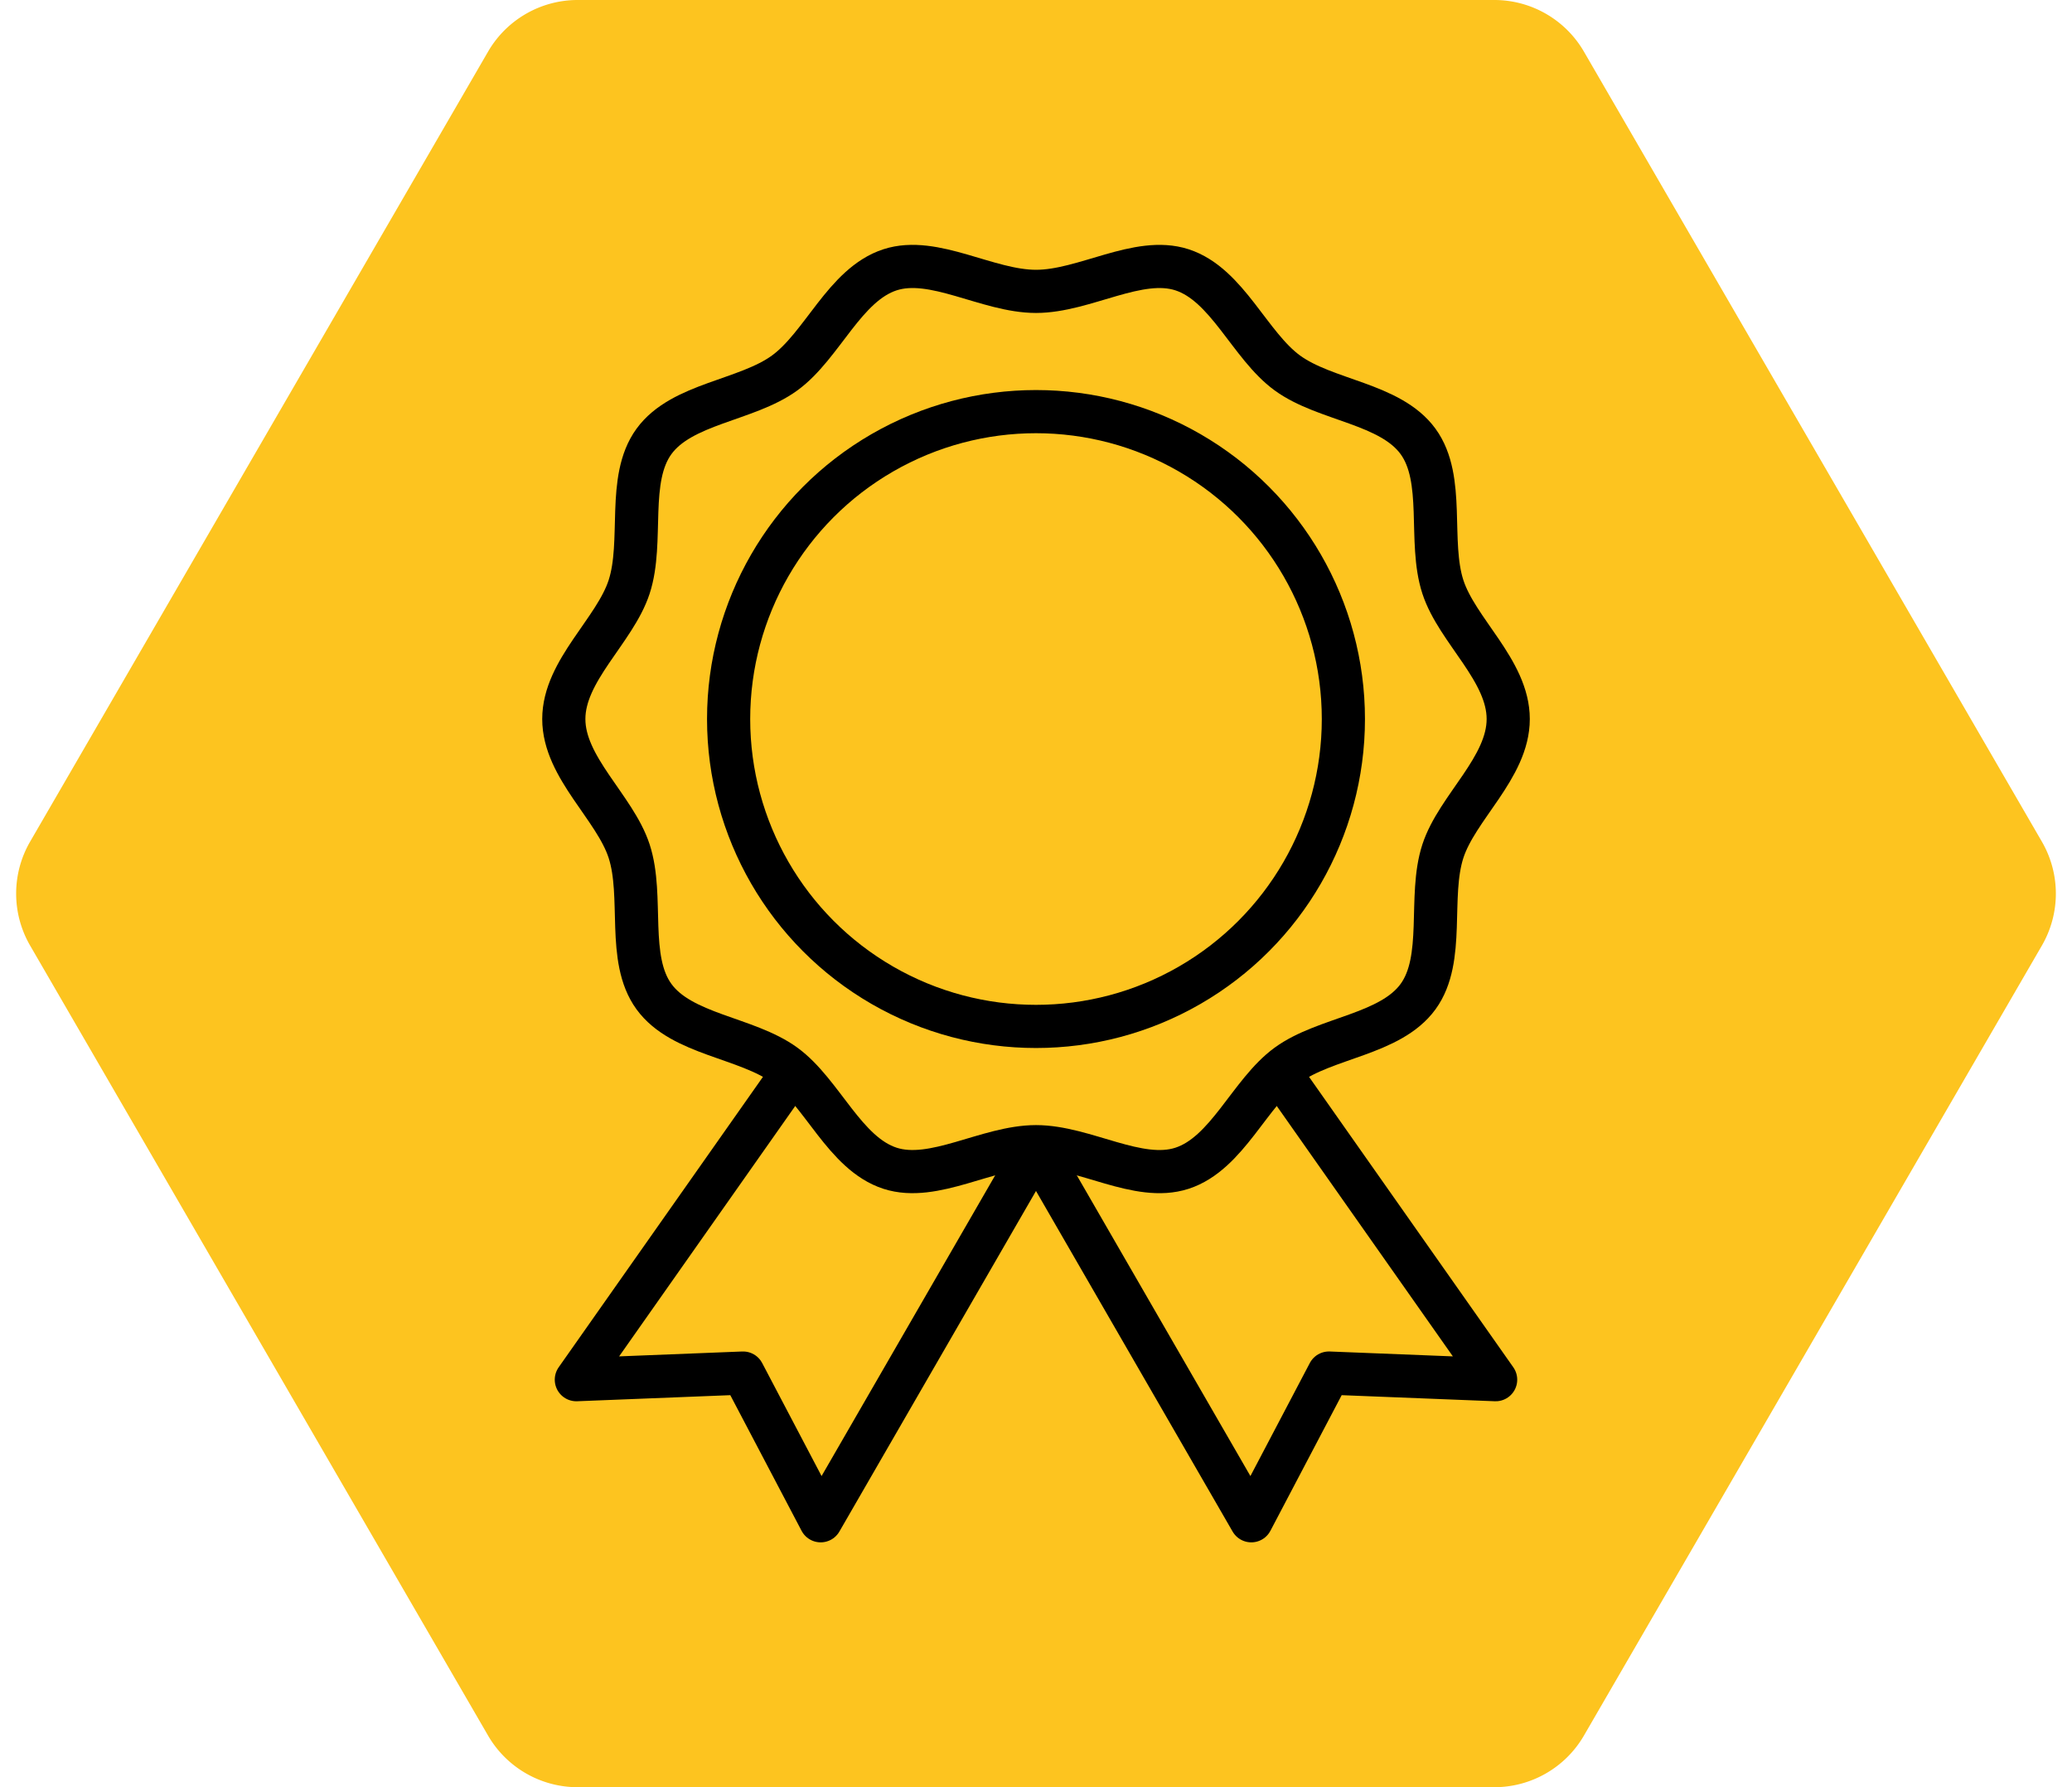
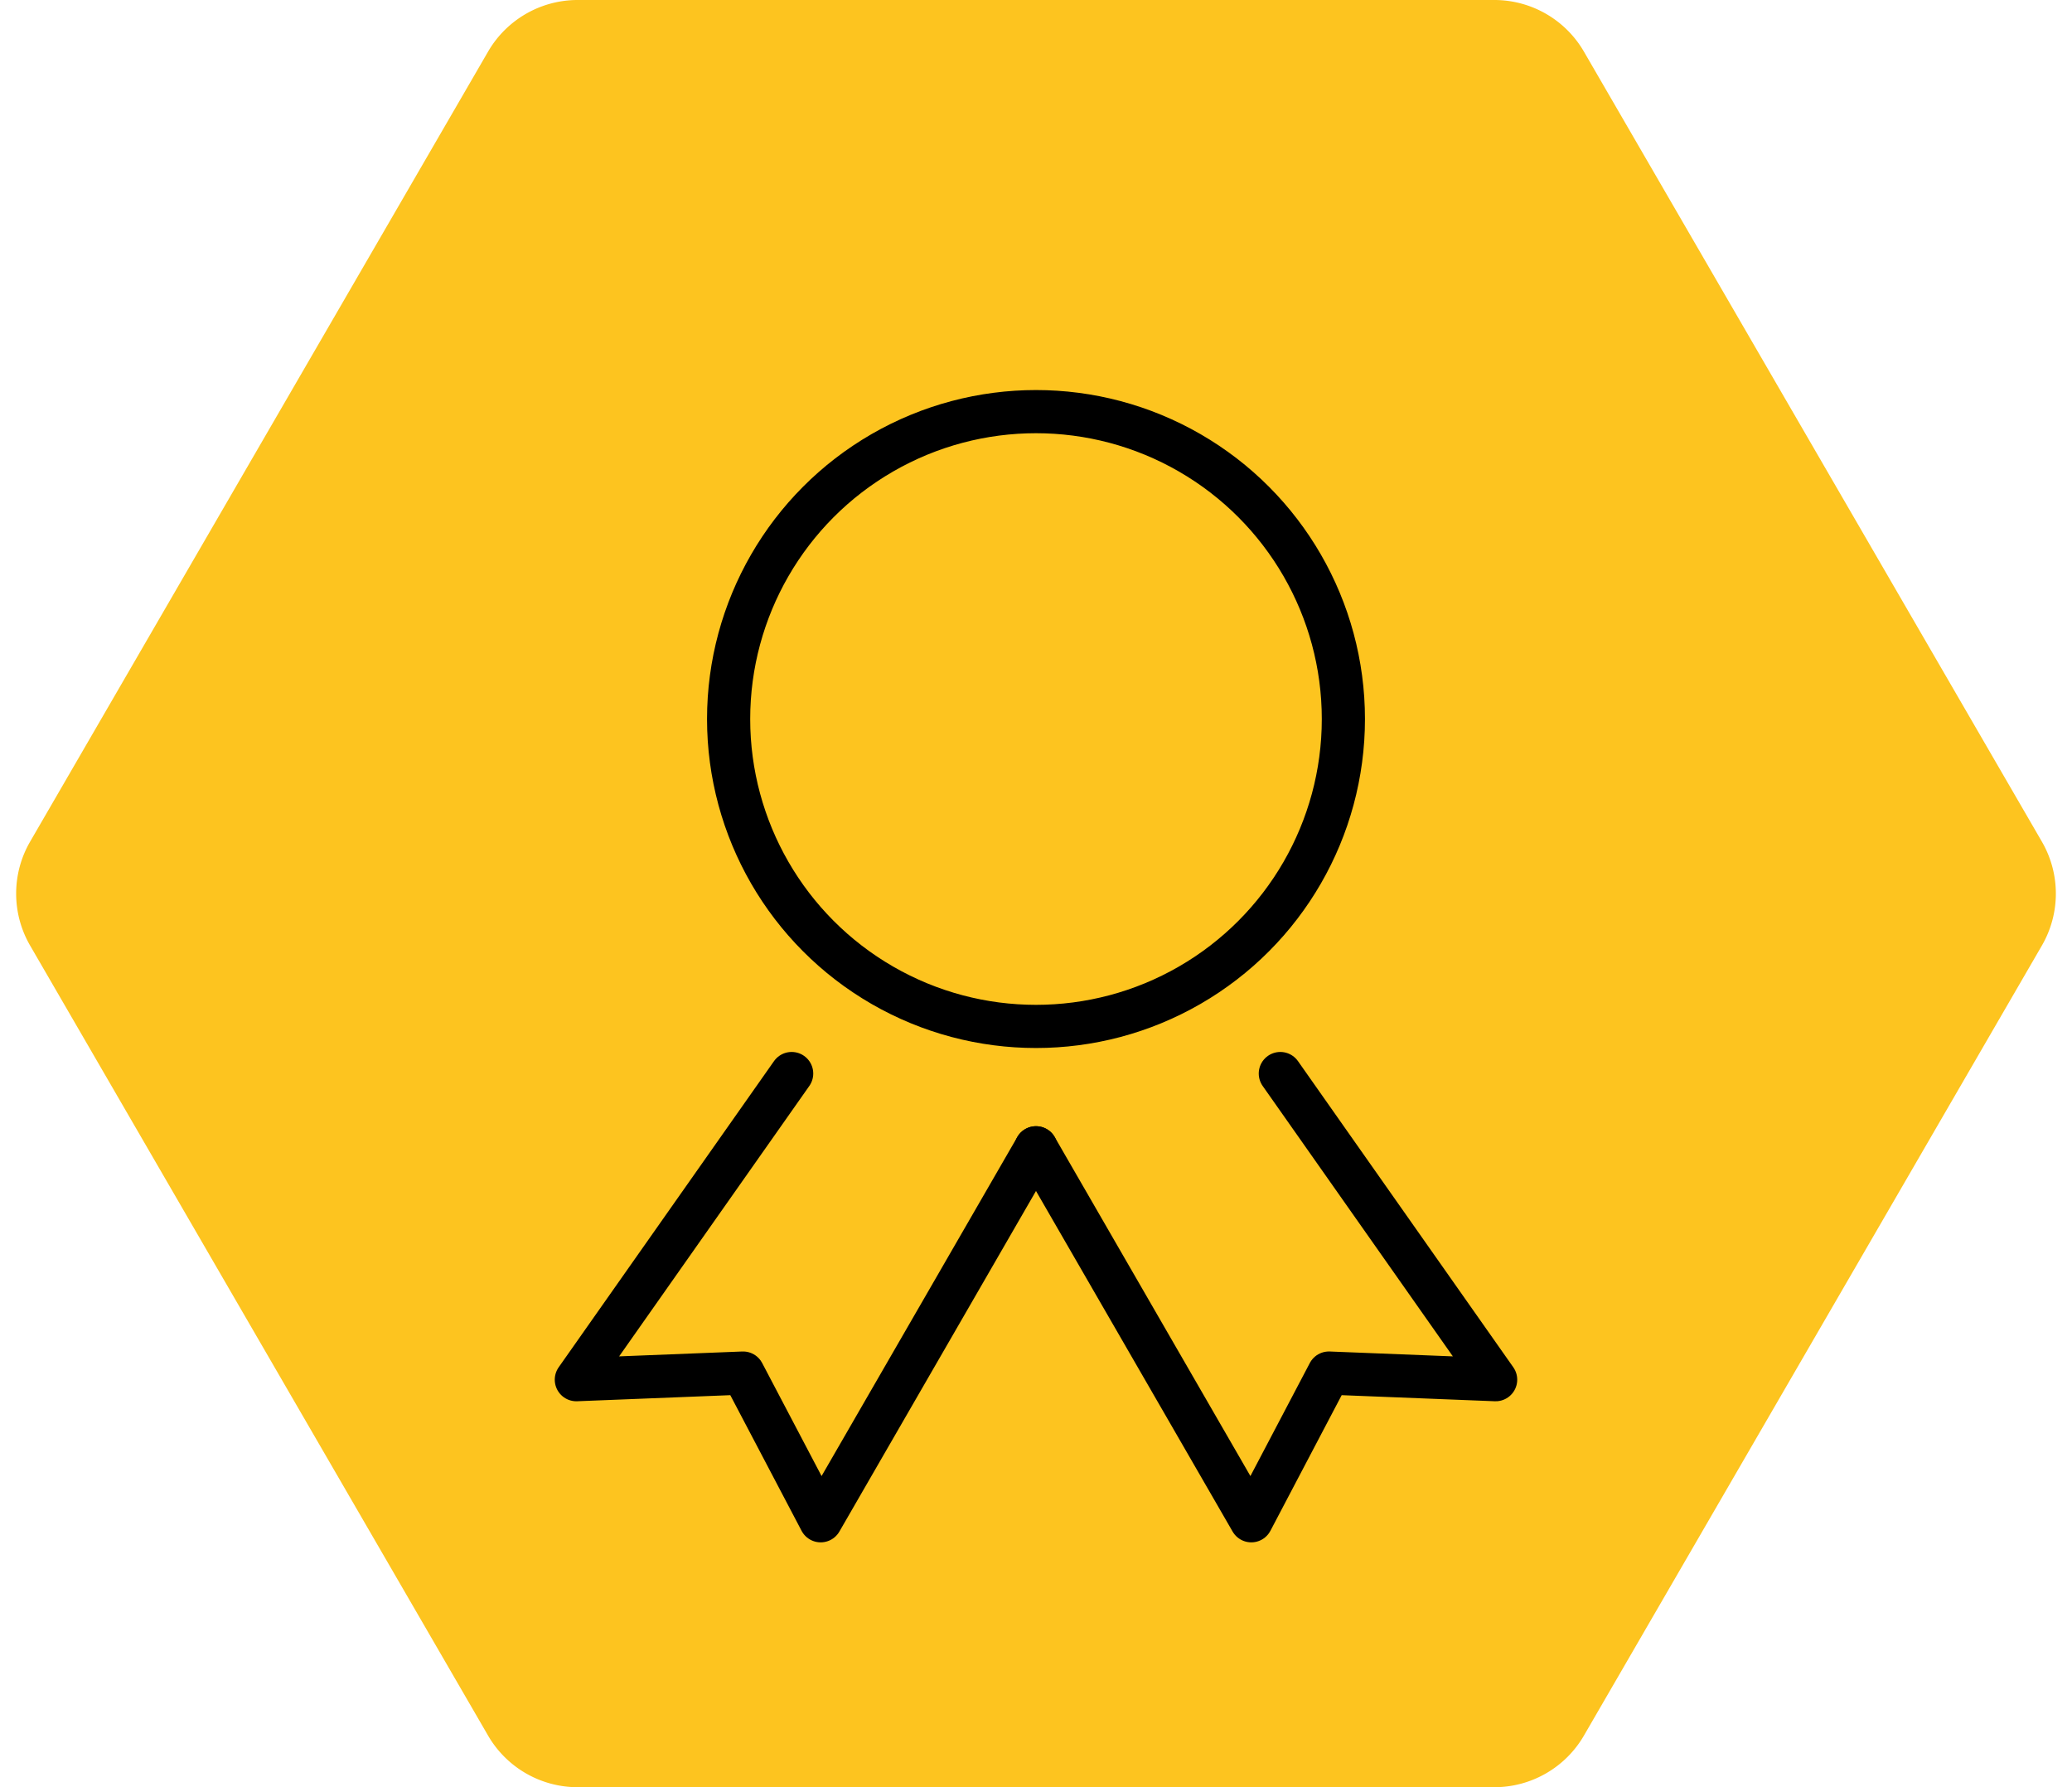
<svg xmlns="http://www.w3.org/2000/svg" width="240" height="207" viewBox="0 0 240 207">
  <g id="Group_267" data-name="Group 267" transform="translate(-840 -1404)">
    <path id="Polygon_12" data-name="Polygon 12" d="M173.086,0a12,12,0,0,1,10.382,5.982l53.043,91.5a12,12,0,0,1,0,12.037l-53.043,91.5A12,12,0,0,1,173.086,207H66.914a12,12,0,0,1-10.382-5.982l-53.043-91.5a12,12,0,0,1,0-12.037l53.043-91.5A12,12,0,0,1,66.914,0Z" transform="translate(840 1404)" fill="#fdc41f" />
    <g id="Group_73" data-name="Group 73" transform="translate(-2138.696 670.448)">
      <circle id="Ellipse_1" data-name="Ellipse 1" cx="35.604" cy="35.604" r="35.604" transform="translate(3063.092 781.228)" fill="none" stroke="#000" stroke-linecap="round" stroke-linejoin="round" stroke-width="5" />
      <g id="Group_71" data-name="Group 71" transform="translate(3044 764.412)">
-         <path id="Path_77" data-name="Path 77" d="M3153.393,816.832c0,5.622-5.924,10.24-7.571,15.313-1.708,5.258.312,12.464-2.873,16.84-3.217,4.42-10.716,4.711-15.136,7.927-4.377,3.185-6.953,10.245-12.21,11.952-5.073,1.647-11.284-2.5-16.906-2.5s-11.834,4.143-16.906,2.5c-5.258-1.707-7.834-8.767-12.21-11.953-4.42-3.217-11.919-3.507-15.136-7.927-3.185-4.376-1.165-11.583-2.872-16.84-1.647-5.073-7.571-9.69-7.571-15.312s5.924-10.24,7.571-15.313c1.708-5.258-.312-12.464,2.873-16.84,3.217-4.42,10.716-4.711,15.136-7.927,4.377-3.185,6.953-10.245,12.21-11.952,5.073-1.647,11.284,2.5,16.906,2.5s11.833-4.144,16.906-2.5c5.257,1.707,7.834,8.767,12.21,11.953,4.42,3.217,11.919,3.507,15.136,7.927,3.185,4.376,1.165,11.583,2.872,16.84C3147.469,806.592,3153.393,811.209,3153.393,816.832Z" transform="translate(-3044 -764.412)" fill="none" stroke="#000" stroke-linecap="round" stroke-linejoin="round" stroke-width="5" />
-       </g>
+         </g>
      <g id="Group_72" data-name="Group 72" transform="translate(3045.454 857.893)">
        <path id="Path_78" data-name="Path 78" d="M3178.3,945.576l24.94,35.458-19.311-.767-8.991,17.108-24.94-43.2" transform="translate(-3096.758 -945.576)" fill="none" stroke="#000" stroke-linecap="round" stroke-linejoin="round" stroke-width="5" />
        <path id="Path_79" data-name="Path 79" d="M3071.758,945.576l-24.94,35.458,19.311-.767,8.991,17.108,24.94-43.2" transform="translate(-3046.818 -945.576)" fill="none" stroke="#000" stroke-linecap="round" stroke-linejoin="round" stroke-width="5" />
      </g>
    </g>
  </g>
</svg>